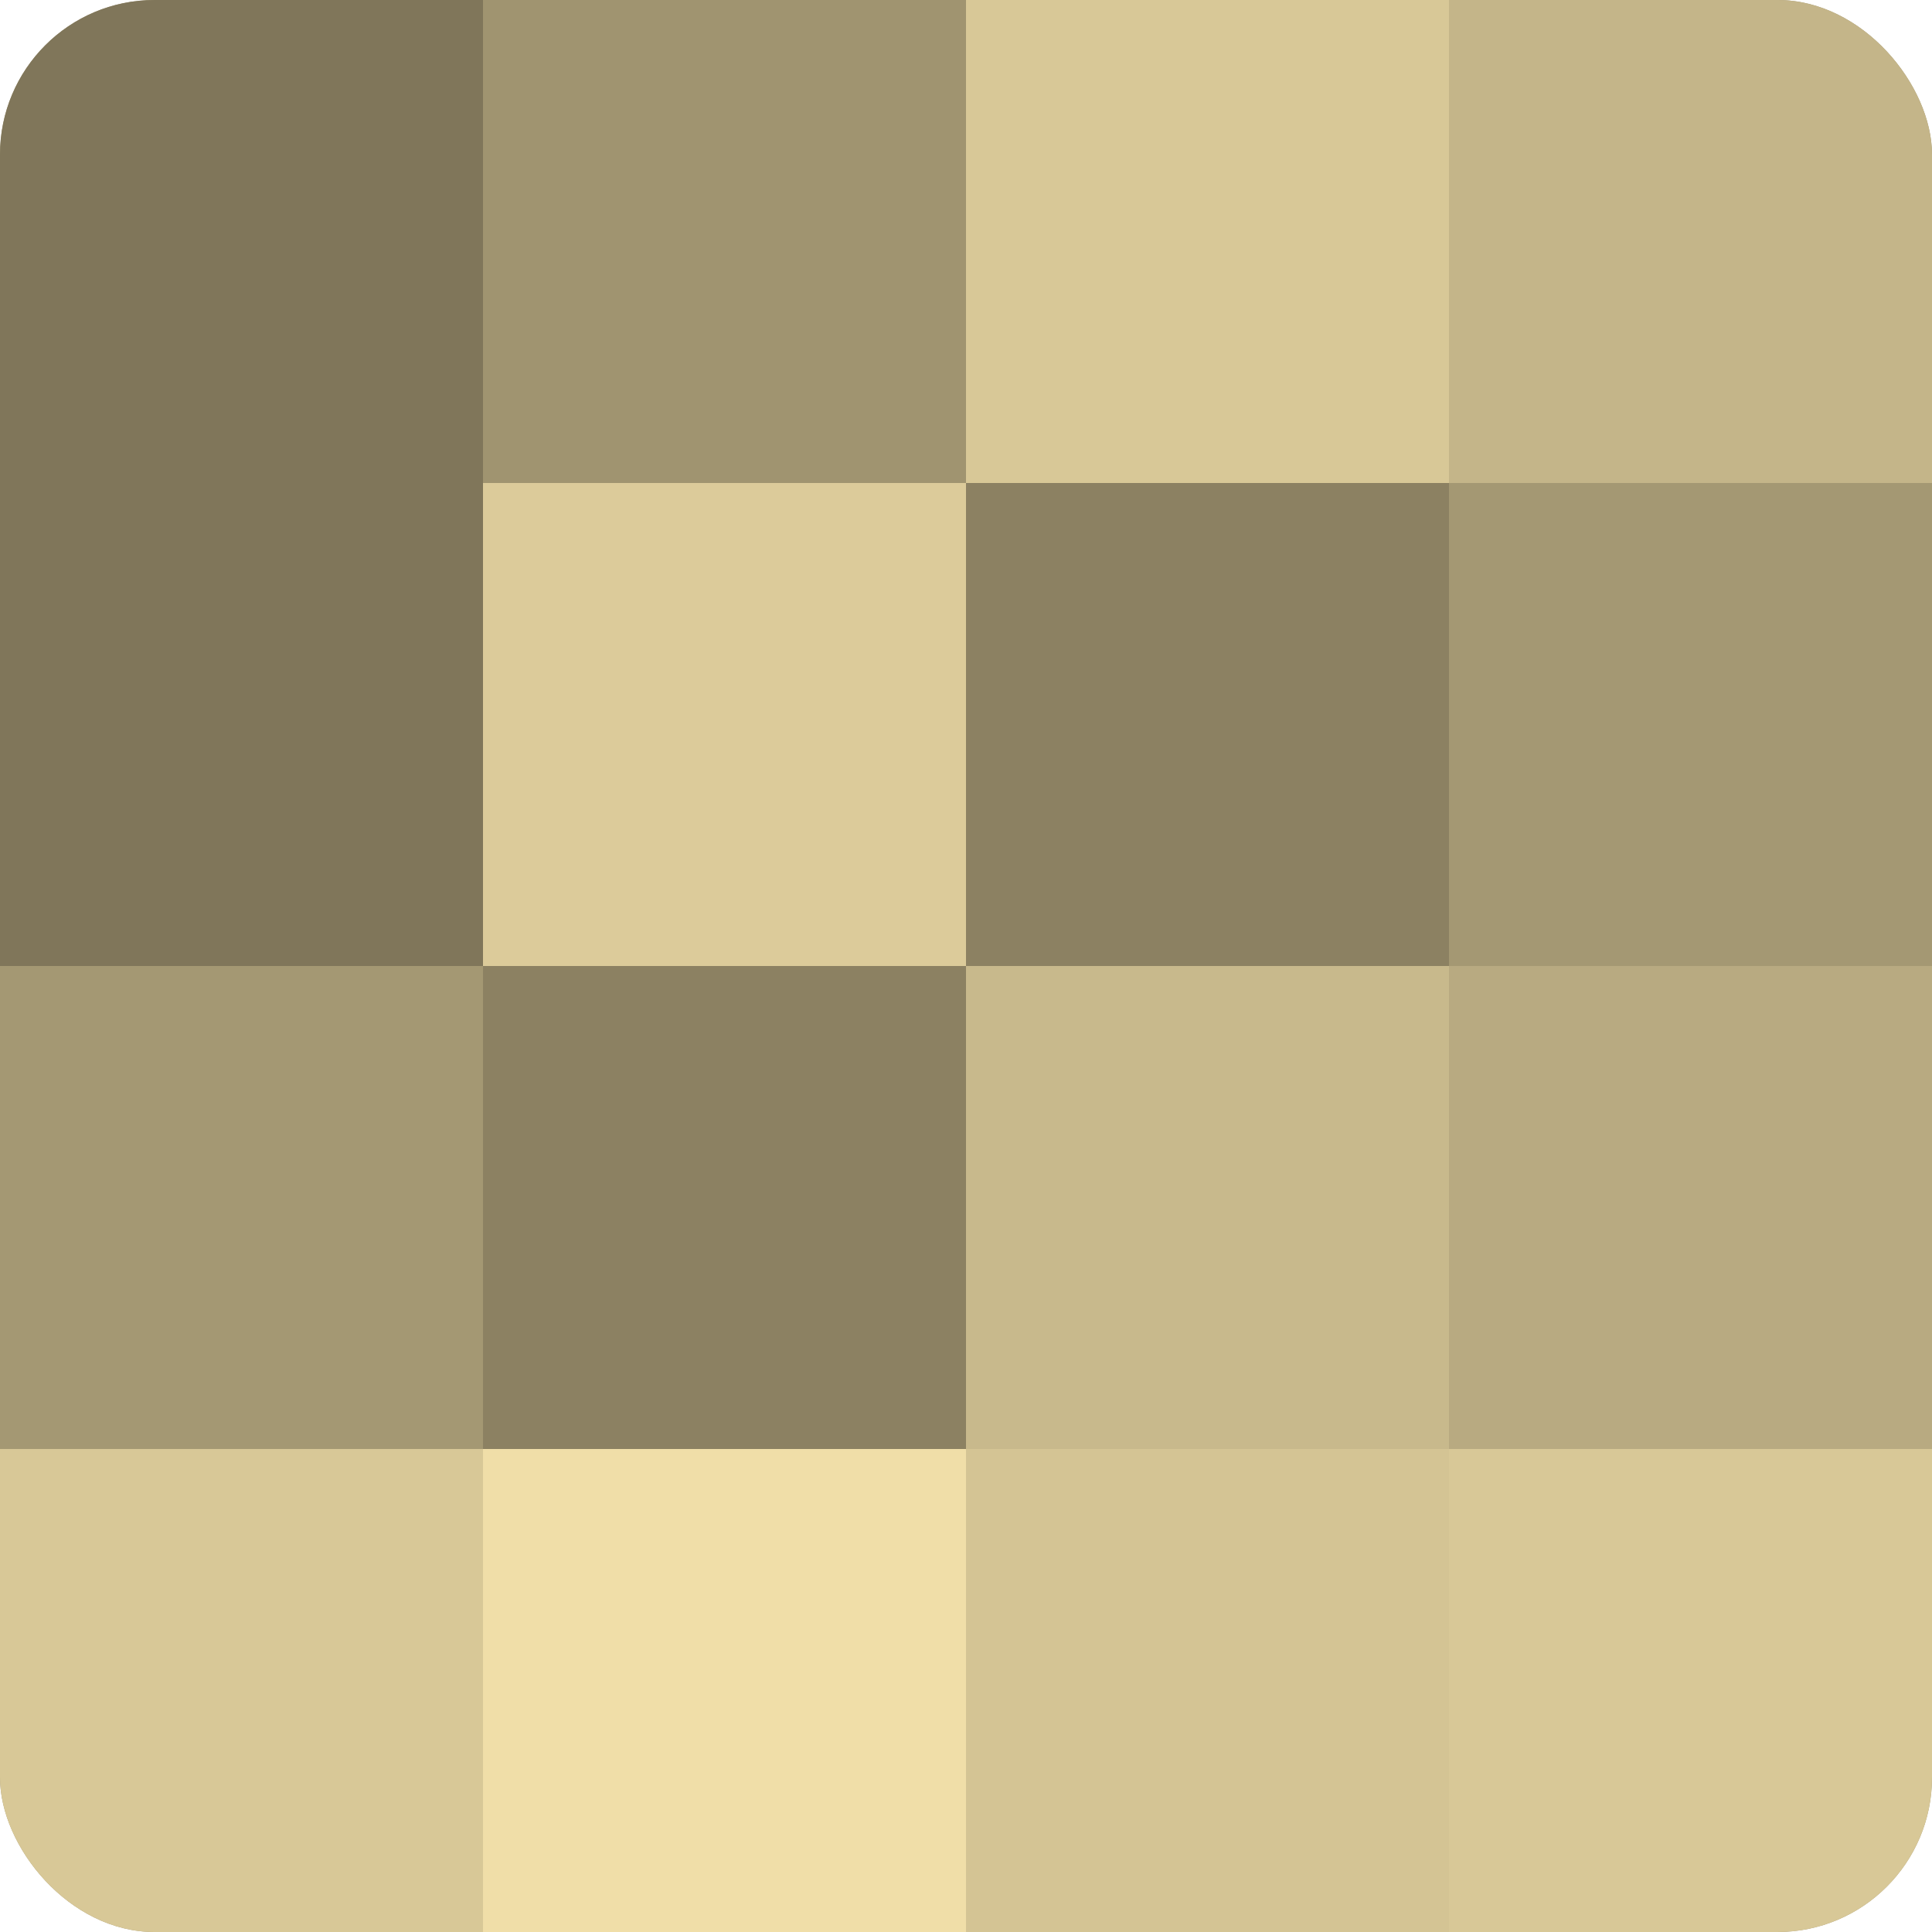
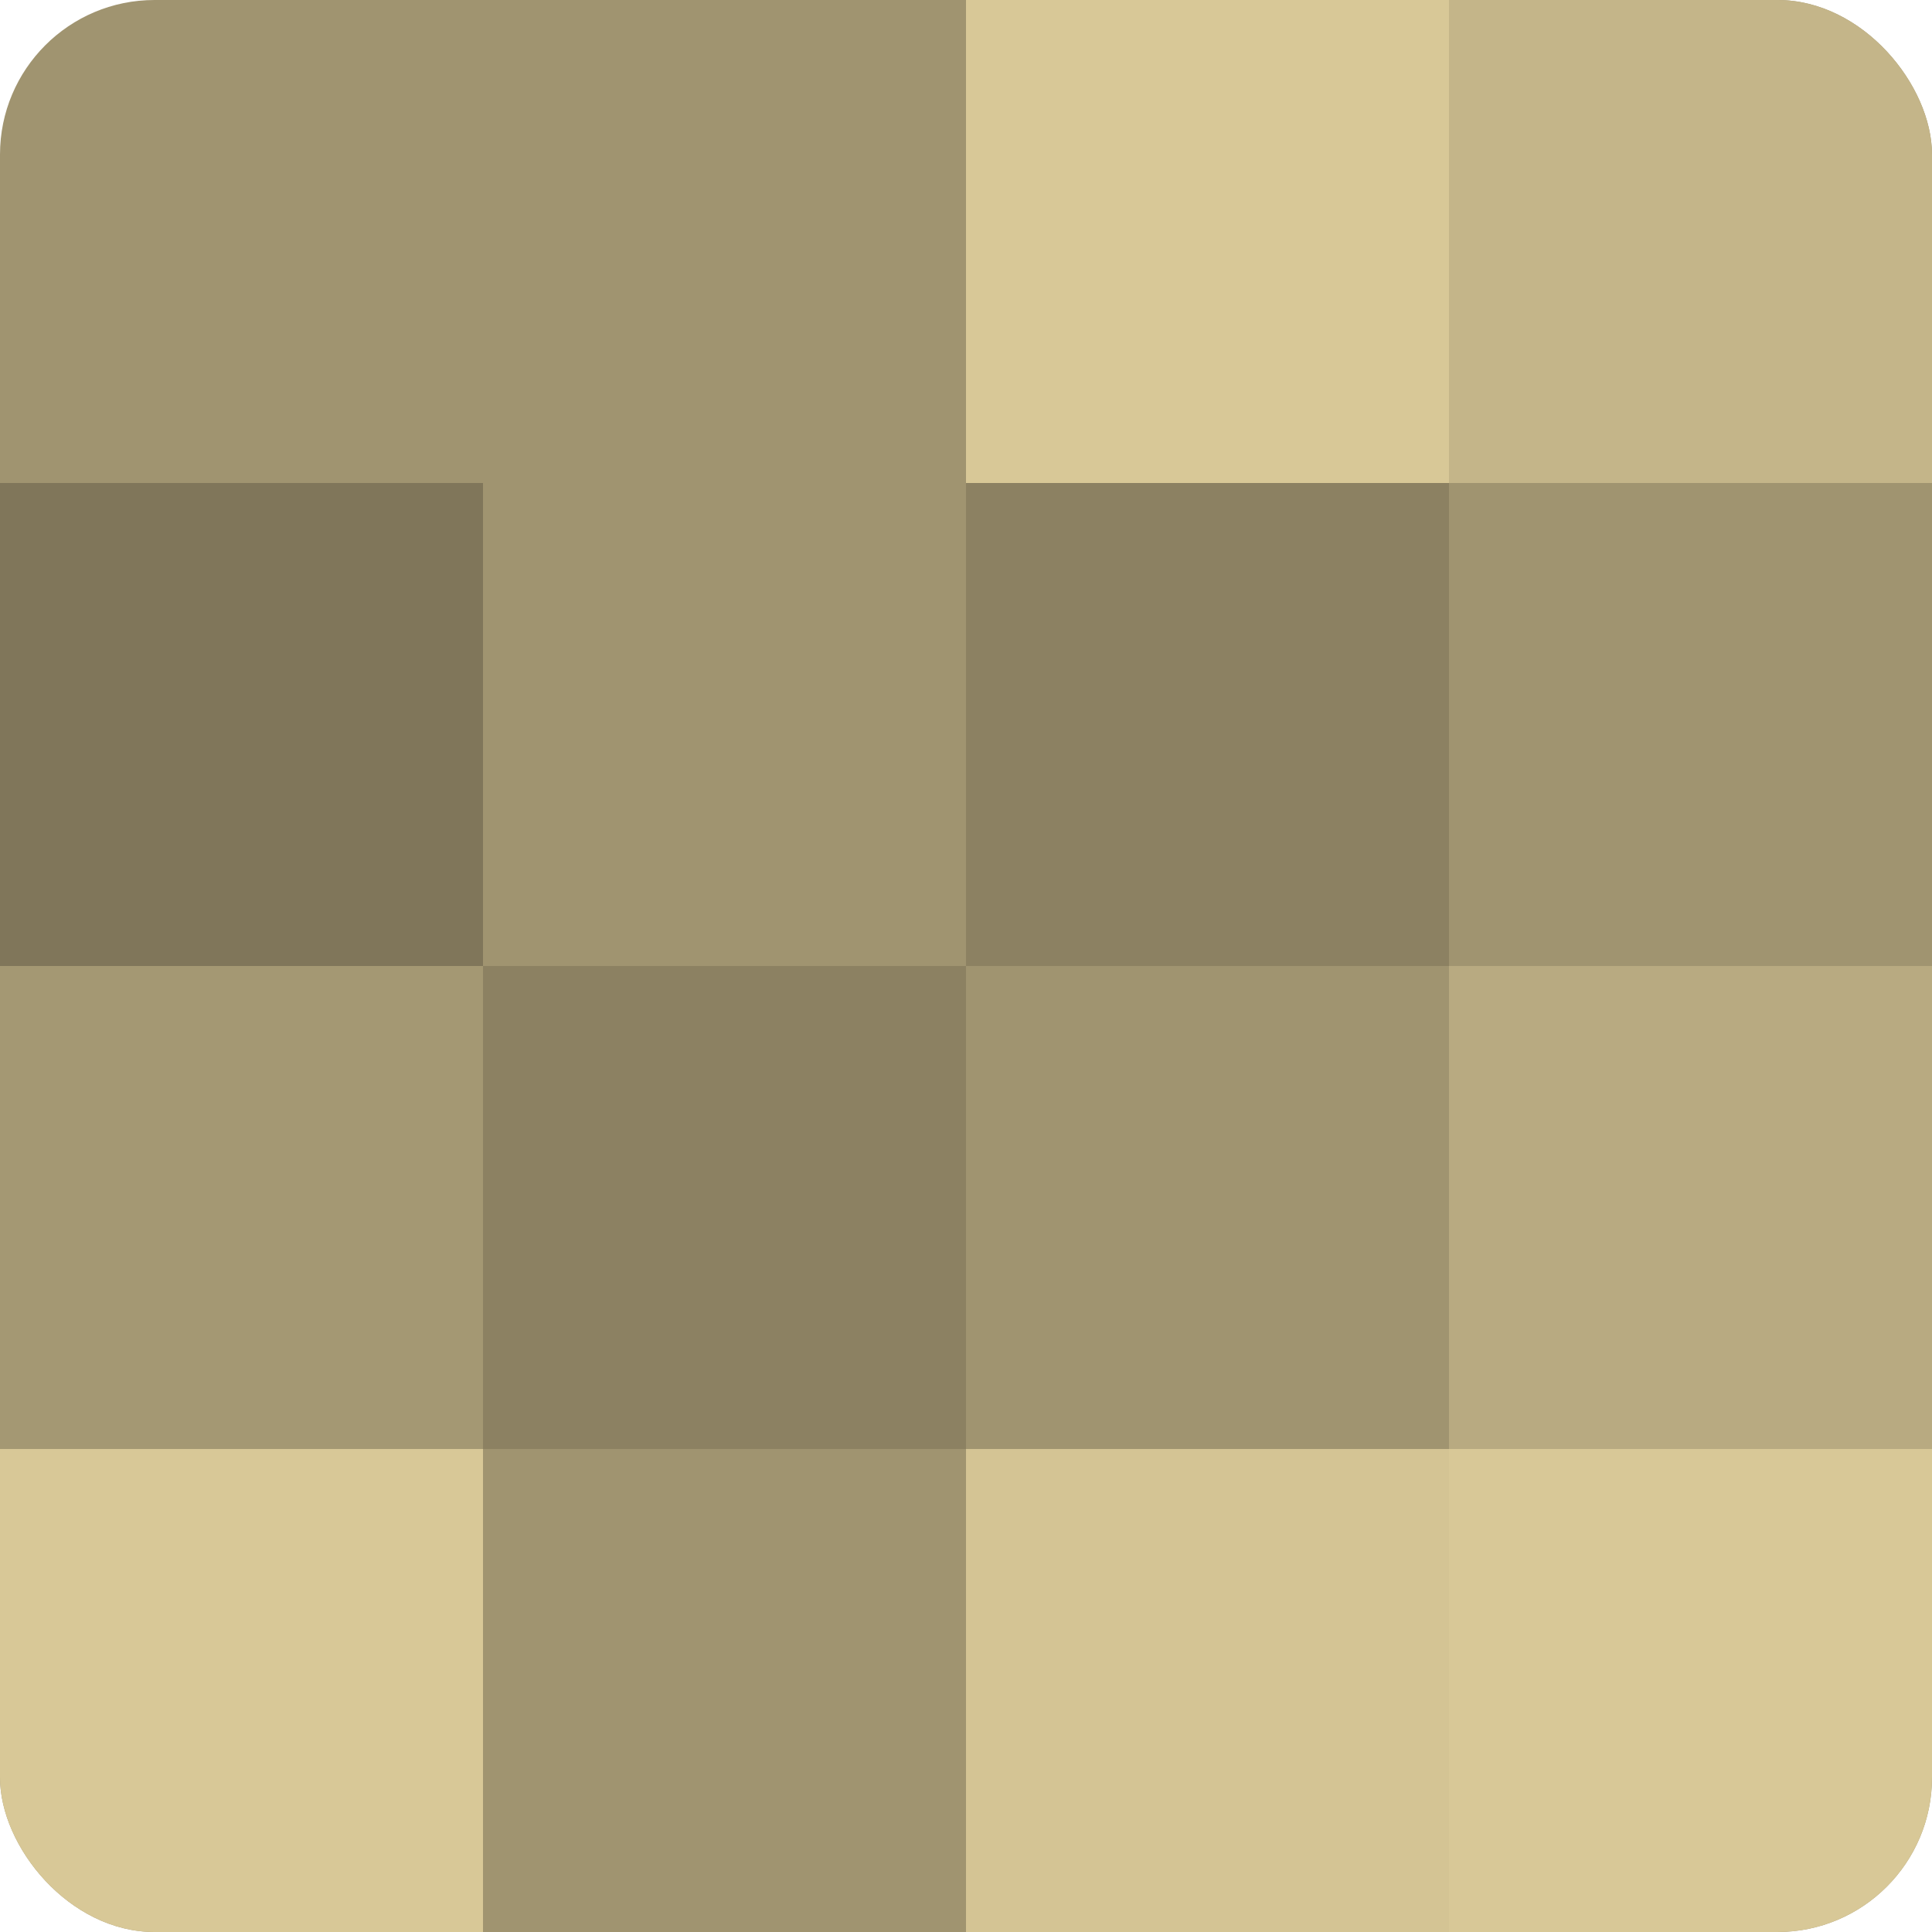
<svg xmlns="http://www.w3.org/2000/svg" width="60" height="60" viewBox="0 0 100 100" preserveAspectRatio="xMidYMid meet">
  <defs>
    <clipPath id="c" width="100" height="100">
      <rect width="100" height="100" rx="8" ry="8" />
    </clipPath>
  </defs>
  <g clip-path="url(#c)">
    <rect width="100" height="100" fill="#a09470" />
-     <rect width="25" height="25" fill="#80765a" />
    <rect y="25" width="25" height="25" fill="#80765a" />
    <rect y="50" width="25" height="25" fill="#a49873" />
    <rect y="75" width="25" height="25" fill="#d8c897" />
    <rect x="25" width="25" height="25" fill="#a09470" />
-     <rect x="25" y="25" width="25" height="25" fill="#dccb9a" />
    <rect x="25" y="50" width="25" height="25" fill="#8c8162" />
-     <rect x="25" y="75" width="25" height="25" fill="#f0dea8" />
    <rect x="50" width="25" height="25" fill="#d8c897" />
    <rect x="50" y="25" width="25" height="25" fill="#8c8162" />
-     <rect x="50" y="50" width="25" height="25" fill="#c8b98c" />
    <rect x="50" y="75" width="25" height="25" fill="#d4c494" />
    <rect x="75" width="25" height="25" fill="#c4b589" />
-     <rect x="75" y="25" width="25" height="25" fill="#a49873" />
    <rect x="75" y="50" width="25" height="25" fill="#b8aa81" />
    <rect x="75" y="75" width="25" height="25" fill="#d8c897" />
  </g>
</svg>